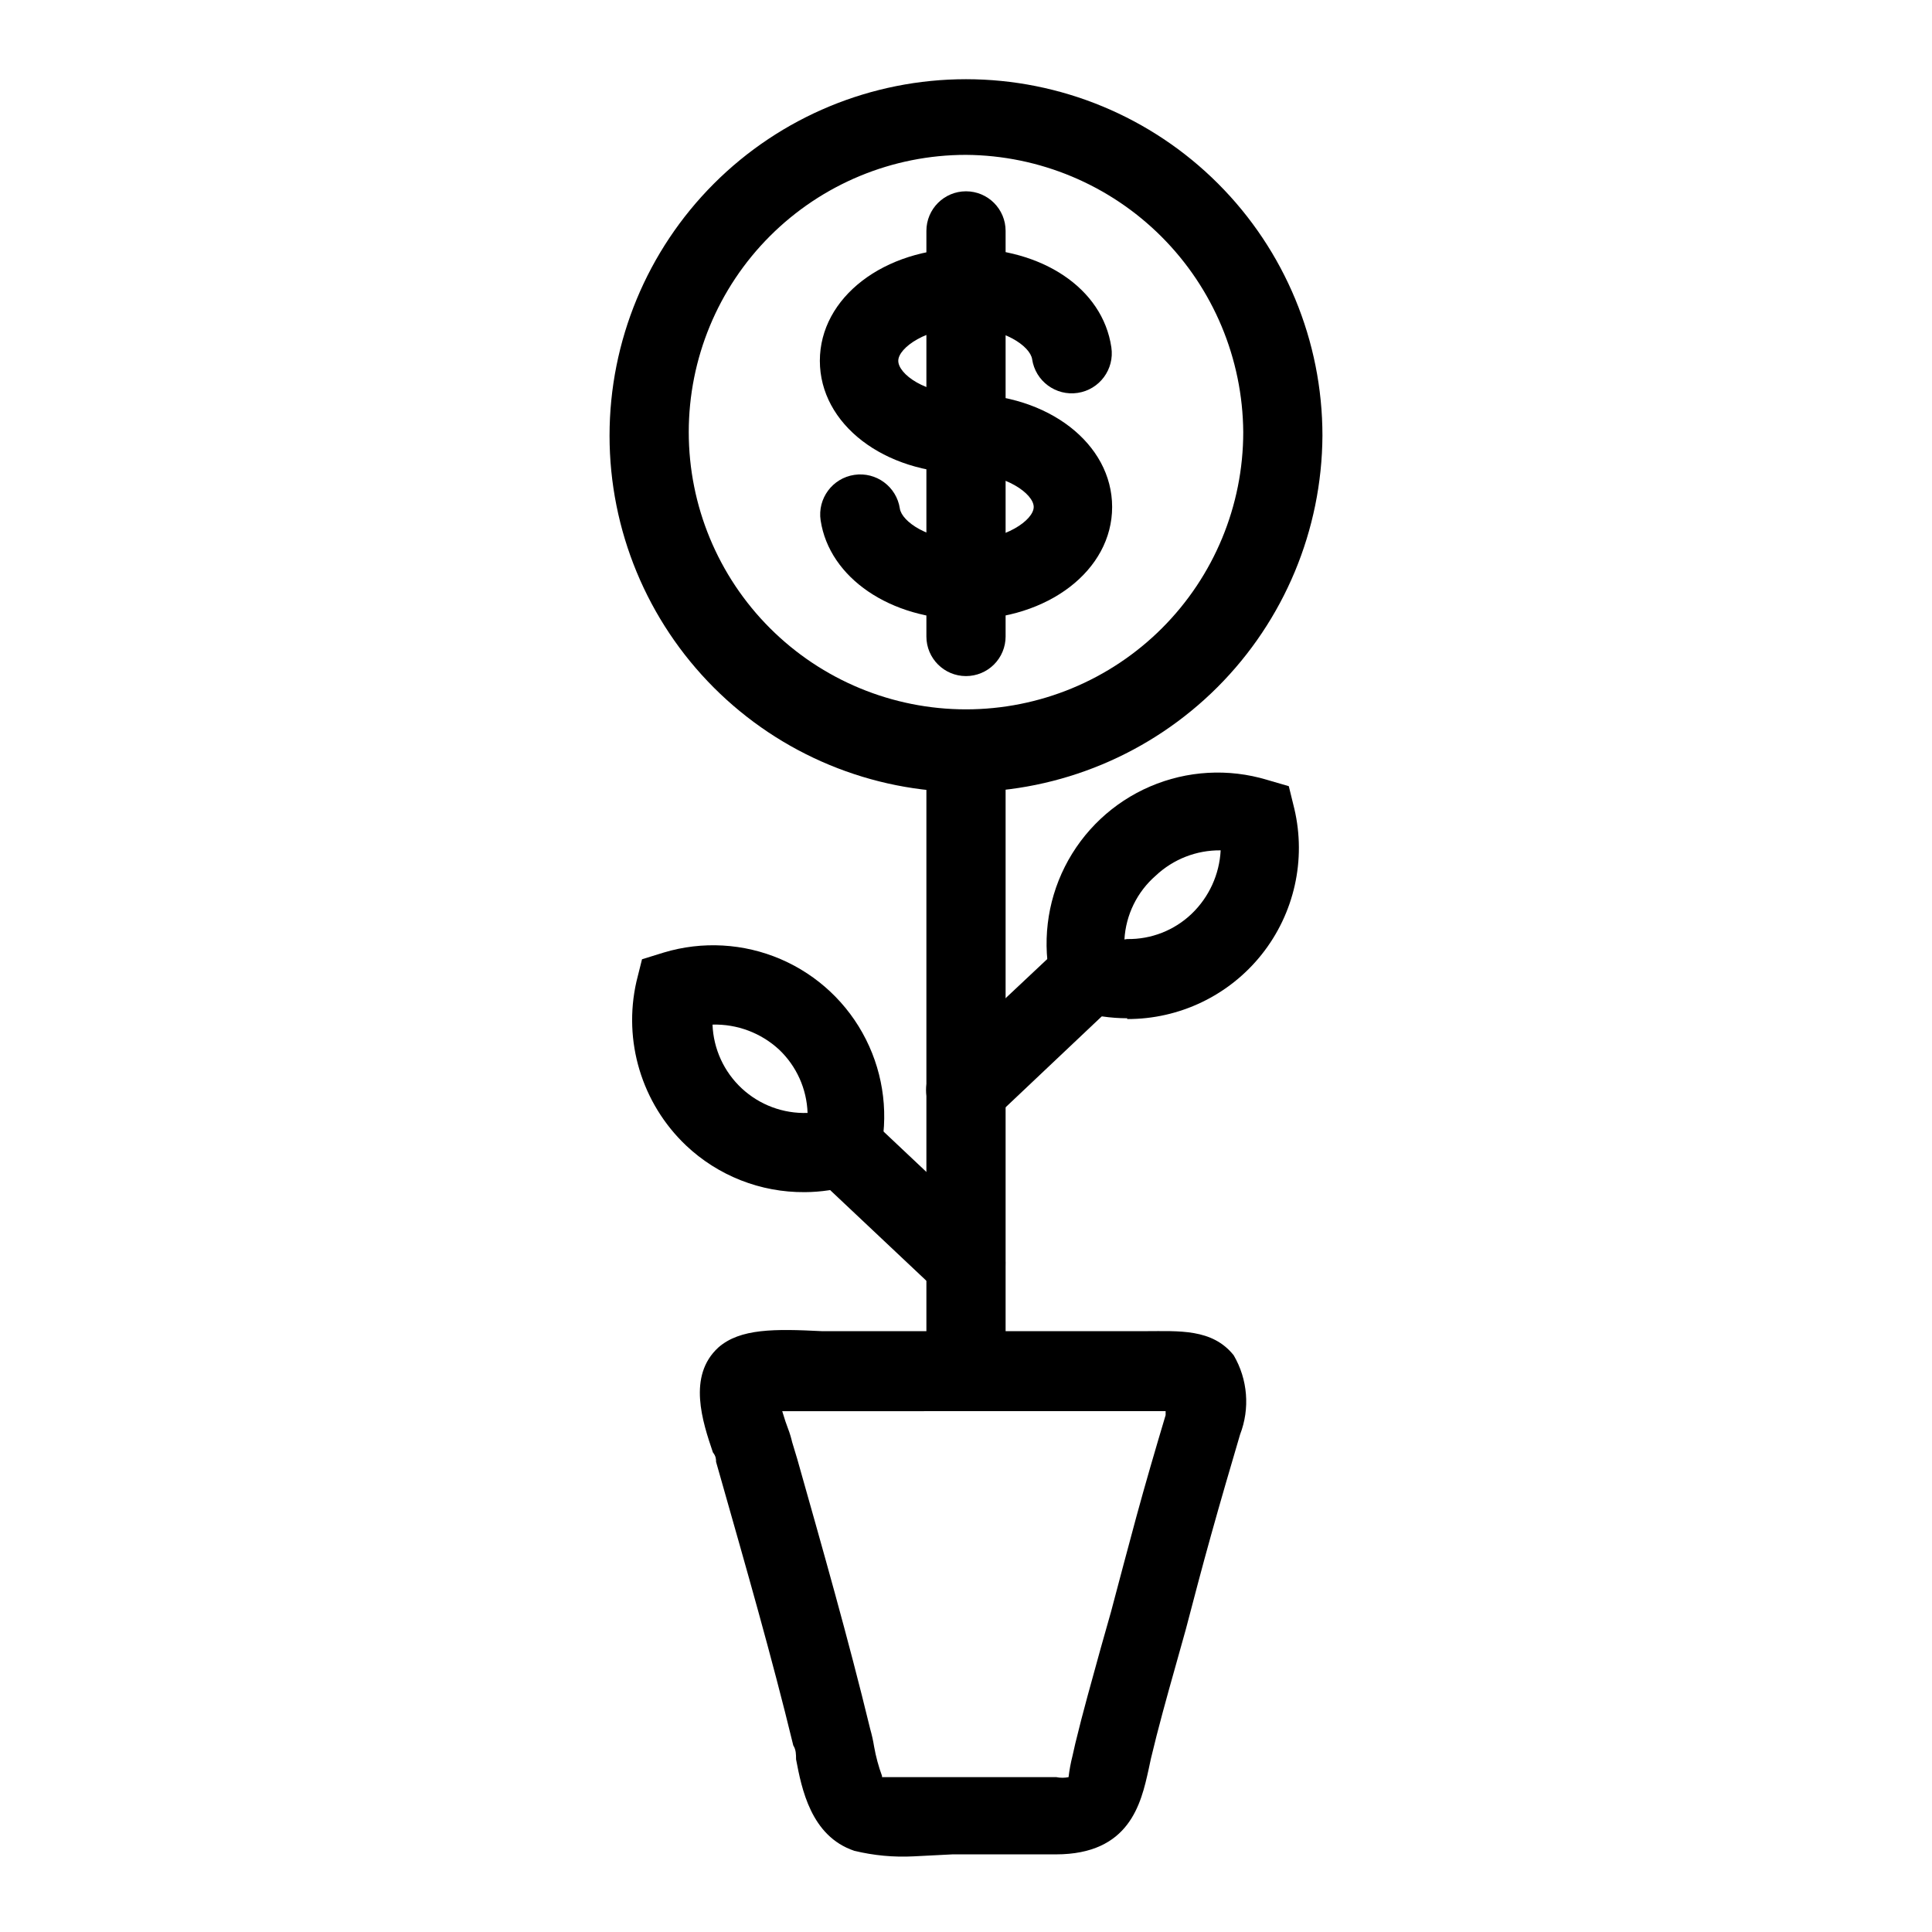
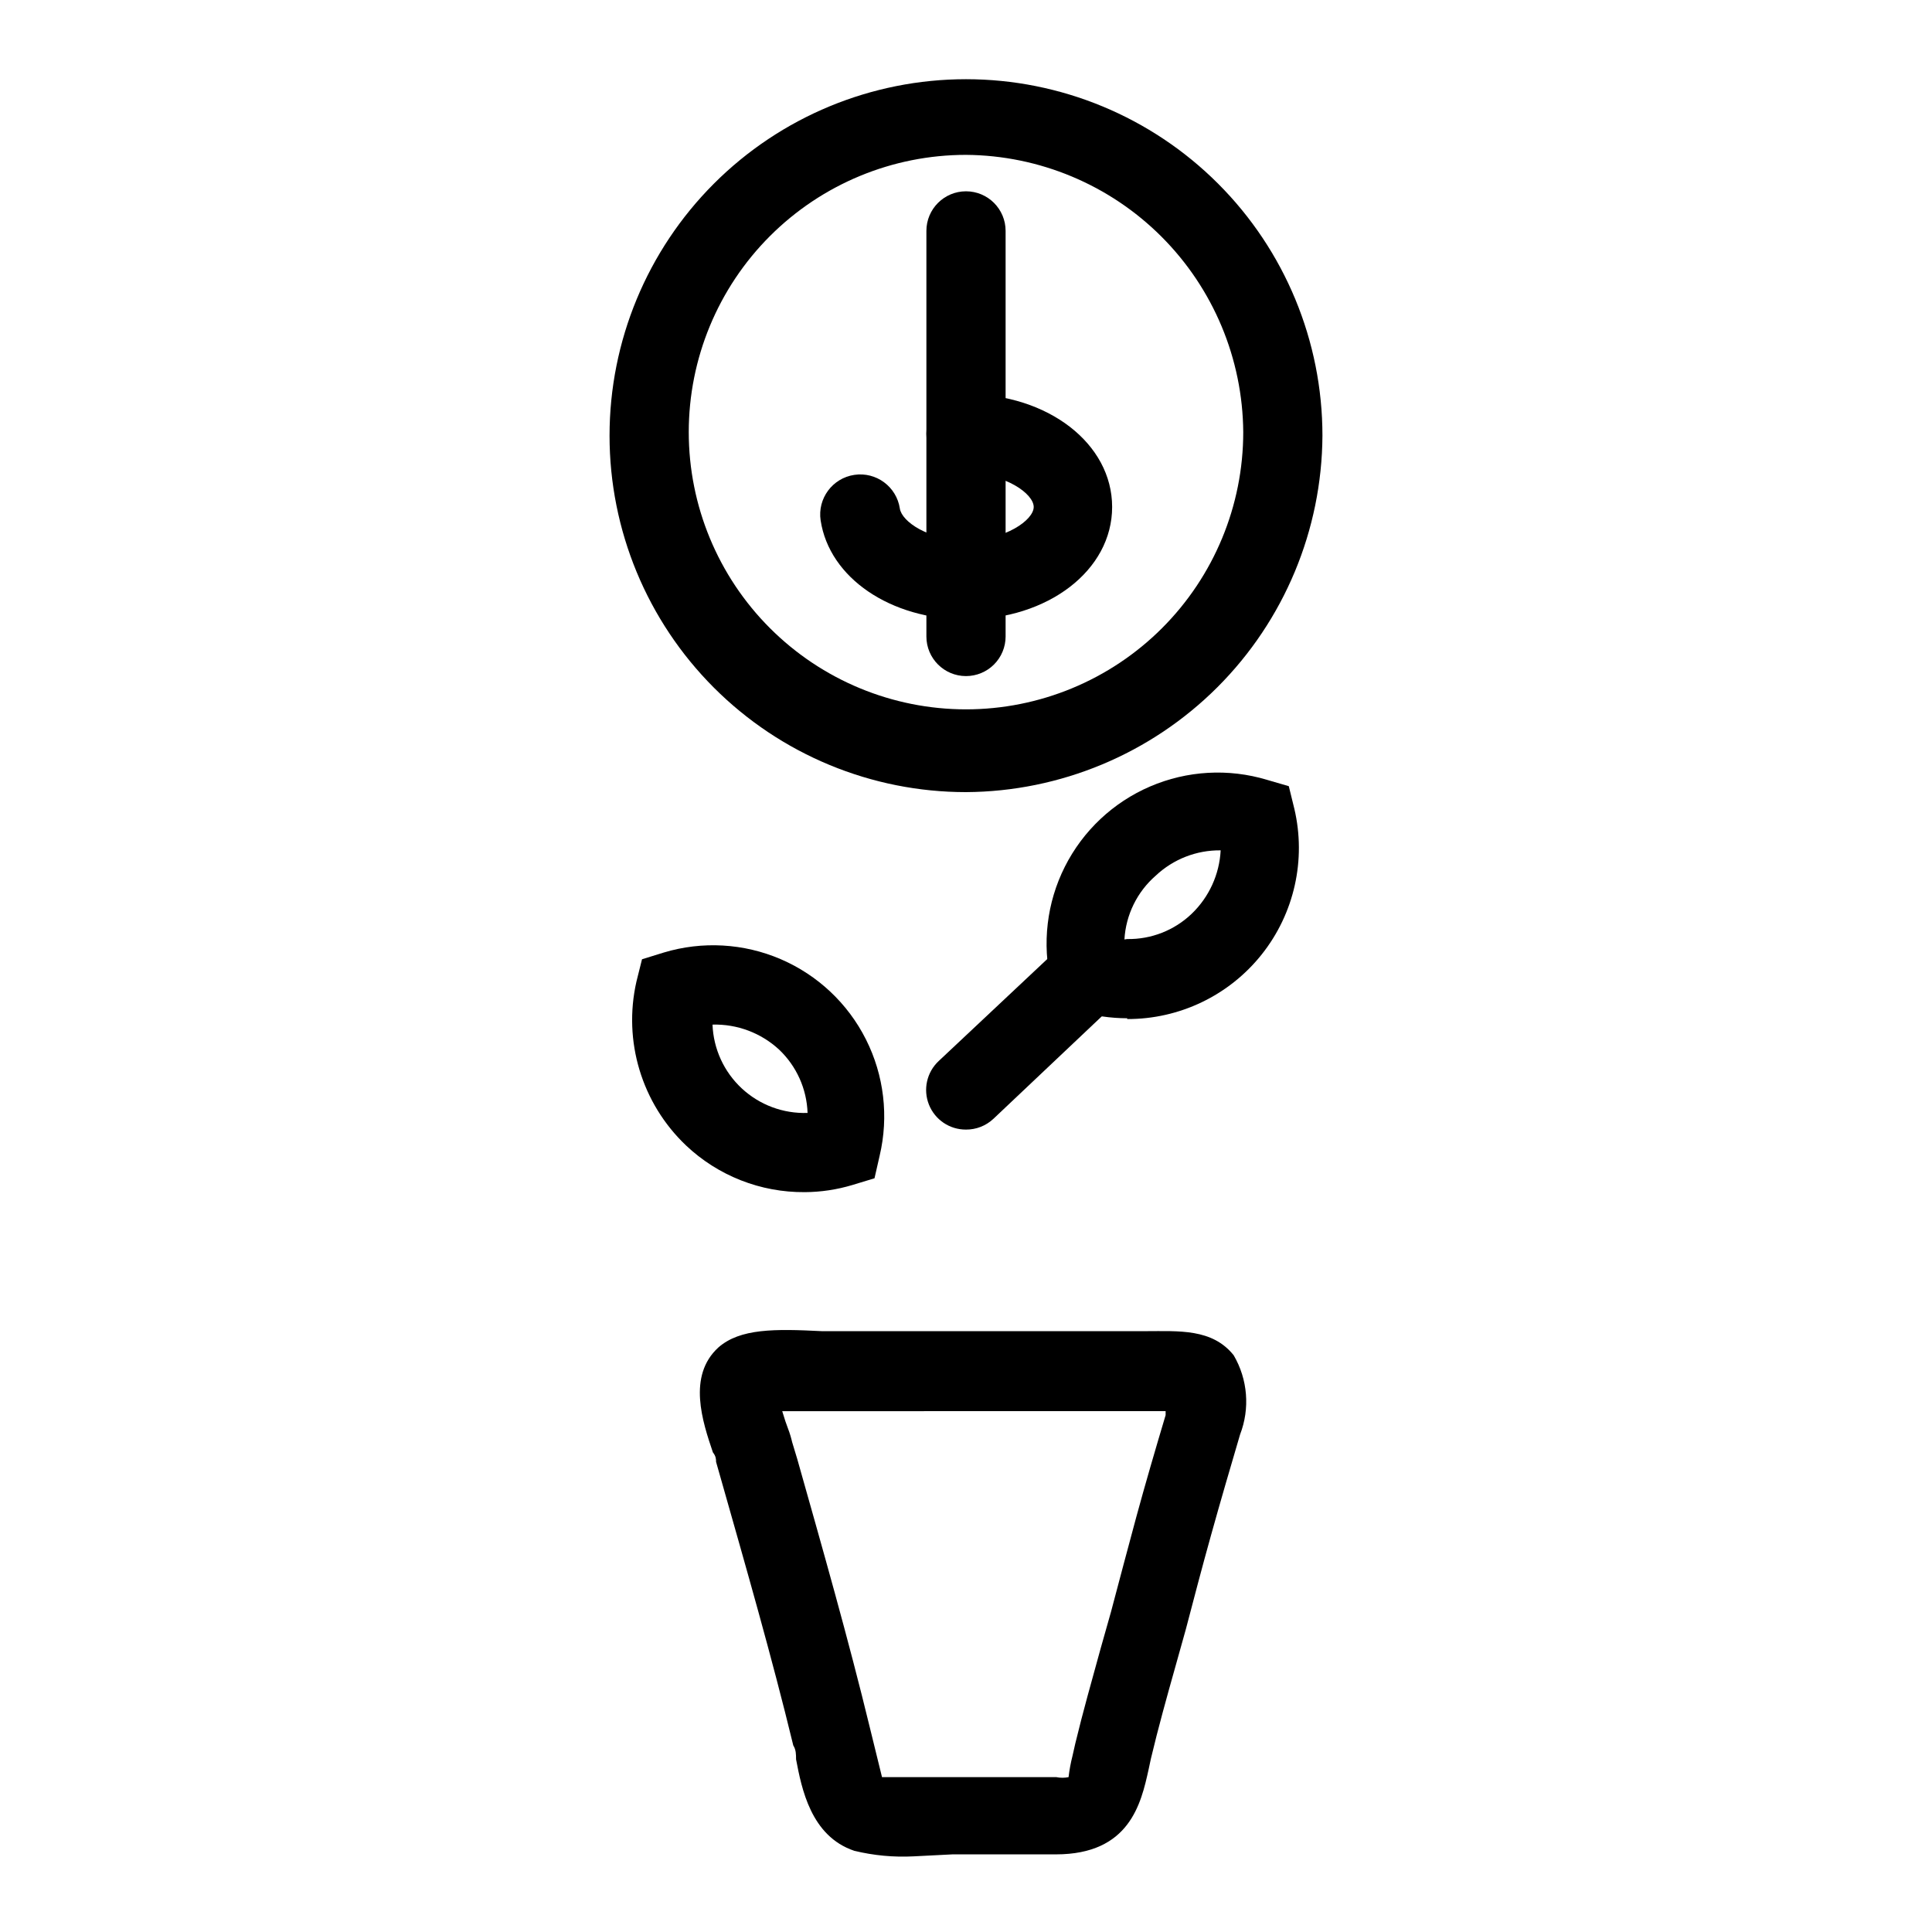
<svg xmlns="http://www.w3.org/2000/svg" fill="#000000" width="800px" height="800px" version="1.1" viewBox="144 144 512 512">
  <g>
-     <path d="m400 517.97c-5.797 0-10.496-4.699-10.496-10.496v-164.05c0-5.797 4.699-10.496 10.496-10.496s10.496 4.699 10.496 10.496v164.05c0 2.785-1.105 5.453-3.074 7.422s-4.641 3.074-7.422 3.074z" />
-     <path d="m400 489.32c-2.688 0.016-5.281-0.996-7.242-2.836l-32.75-30.855c-1.984-1.973-3.106-4.656-3.106-7.453 0-2.801 1.121-5.481 3.106-7.453 4.094-4.07 10.707-4.07 14.801 0l32.852 30.965c2.836 3.055 3.594 7.496 1.93 11.32-1.66 3.82-5.426 6.297-9.59 6.312z" />
    <path d="m357.28 459.93c-11.703 0.102-22.992-4.34-31.488-12.383-11.738-11.156-16.723-27.672-13.121-43.453l1.469-5.879 5.773-1.785c10.211-3.074 21.184-2.453 30.98 1.758s17.801 11.742 22.594 21.27c4.797 9.527 6.082 20.438 3.629 30.816l-1.363 5.984-5.879 1.785c-4.086 1.227-8.328 1.863-12.594 1.887zm-24.457-44.398c0.246 6.441 3.035 12.523 7.758 16.91 4.723 4.387 10.992 6.723 17.434 6.496-0.215-6.371-2.93-12.406-7.559-16.793-4.789-4.418-11.117-6.793-17.633-6.613z" />
    <path d="m400 443.35c-4.324 0.027-8.219-2.594-9.82-6.609-1.602-4.012-0.578-8.598 2.578-11.551l32.852-30.859v0.004c4.262-3.484 10.492-3.082 14.27 0.918 3.781 4 3.828 10.242 0.109 14.301l-32.746 30.965v-0.004c-1.965 1.84-4.555 2.852-7.242 2.836z" />
    <path d="m442.72 413.85c-4.406-0.008-8.789-0.645-13.016-1.887l-5.773-1.469-1.363-5.984c-2.453-10.379-1.168-21.293 3.625-30.816 4.797-9.527 12.797-17.059 22.598-21.27 9.797-4.211 20.766-4.836 30.98-1.758l5.773 1.68 1.469 5.984v-0.004c3.18 13.512-0.004 27.738-8.641 38.605-8.637 10.863-21.773 17.176-35.652 17.129zm0-20.992c6.363 0.105 12.512-2.309 17.105-6.715 4.598-4.422 7.336-10.426 7.664-16.793-6.391-0.078-12.562 2.332-17.215 6.715-4.926 4.289-7.914 10.379-8.289 16.898z" />
    <path d="m400 353.92c-25.055 0-49.082-9.953-66.797-27.668s-27.668-41.742-27.668-66.797c0-25.055 9.953-49.082 27.668-66.797s41.742-27.668 66.797-27.668c25.051 0 49.078 9.953 66.793 27.668 17.719 17.715 27.668 41.742 27.668 66.797-0.137 25.012-10.133 48.957-27.816 66.645-17.688 17.684-41.637 27.68-66.645 27.82zm0-168.88c-19.488 0-38.176 7.742-51.953 21.52-13.781 13.781-21.52 32.469-21.52 51.953 0 19.488 7.738 38.176 21.52 51.953 13.777 13.777 32.465 21.52 51.953 21.52 19.484 0 38.172-7.742 51.953-21.52 13.777-13.777 21.52-32.465 21.52-51.953-0.141-19.441-7.926-38.051-21.672-51.801-13.75-13.75-32.359-21.535-51.801-21.672z" />
-     <path d="m400 269.43c-21.727 0-38.73-13.016-38.73-29.809 0-16.797 17.004-29.812 38.73-29.812 20.047 0 36.211 10.496 38.52 26.238v0.004c0.867 5.797-3.125 11.199-8.922 12.07s-11.203-3.125-12.07-8.922c-0.523-3.465-7.559-8.398-17.738-8.398-10.18 0-17.738 5.352-17.738 8.816 0 3.465 7.031 8.816 17.738 8.816v0.004c5.797 0 10.496 4.699 10.496 10.496s-4.699 10.496-10.496 10.496z" />
    <path d="m400 308.16c-20.047 0-36.211-11.02-38.52-26.238l-0.004-0.004c-0.867-5.797 3.125-11.199 8.922-12.07 5.797-0.871 11.203 3.125 12.07 8.922 0.523 3.465 7.559 8.398 17.738 8.398 10.18 0 17.738-5.352 17.738-8.816 0-3.465-7.449-8.922-17.945-8.922-5.797 0-10.496-4.699-10.496-10.496s4.699-10.496 10.496-10.496c21.727 0 38.73 13.121 38.73 29.914 0 16.793-17.004 29.809-38.73 29.809z" />
    <path d="m400 323.17c-5.797 0-10.496-4.699-10.496-10.496v-107.48c0-5.797 4.699-10.496 10.496-10.496s10.496 4.699 10.496 10.496v107.48c0 2.785-1.105 5.453-3.074 7.422s-4.641 3.074-7.422 3.074z" />
-     <path d="m386.14 635.95c-5.293 0.277-10.598-0.219-15.746-1.469-11.547-3.883-13.961-16.582-15.43-24.246 0-1.258 0-2.519-0.734-3.672-5.668-23.406-12.594-47.441-19.207-70.742l-1.258-4.41c0-0.629 0-1.469-0.84-2.519-2.731-8.082-6.824-20.258 1.469-27.816 5.773-5.039 14.906-4.934 27.395-4.305h51.117 32.223 2.519c8.711 0 17.633-0.734 23.301 6.402v0.004c3.727 6.375 4.344 14.102 1.68 20.992-2.625 8.922-5.144 17.527-7.66 26.555-2.519 9.027-4.512 16.688-6.719 25.086l-2.731 9.762c-2.309 8.188-4.617 16.48-6.508 24.457l-0.629 2.938c-1.996 9.027-5.039 22.461-24.562 22.461h-27.395zm-8.398-20.992h18.262 6.926 20.996c1.074 0.223 2.18 0.223 3.254 0 0.223-1.91 0.574-3.805 1.051-5.668l0.734-3.254c1.996-8.293 4.41-16.793 6.719-25.191l2.731-9.656c2.203-8.293 4.41-16.688 6.719-25.191 2.309-8.5 5.039-17.844 7.766-26.977v-1.051h-6.926-33.168l-47.238 0.004h-4.828-9.445c0.523 1.785 1.156 3.672 1.574 4.723 0.418 1.051 0.84 2.519 1.051 3.465l1.363 4.512c6.613 23.406 13.539 47.652 19.312 71.477v0.004c0.445 1.551 0.797 3.129 1.051 4.723 0.469 2.644 1.172 5.246 2.098 7.766z" />
+     <path d="m386.14 635.95c-5.293 0.277-10.598-0.219-15.746-1.469-11.547-3.883-13.961-16.582-15.43-24.246 0-1.258 0-2.519-0.734-3.672-5.668-23.406-12.594-47.441-19.207-70.742l-1.258-4.41c0-0.629 0-1.469-0.84-2.519-2.731-8.082-6.824-20.258 1.469-27.816 5.773-5.039 14.906-4.934 27.395-4.305h51.117 32.223 2.519c8.711 0 17.633-0.734 23.301 6.402v0.004c3.727 6.375 4.344 14.102 1.68 20.992-2.625 8.922-5.144 17.527-7.66 26.555-2.519 9.027-4.512 16.688-6.719 25.086l-2.731 9.762c-2.309 8.188-4.617 16.48-6.508 24.457l-0.629 2.938c-1.996 9.027-5.039 22.461-24.562 22.461h-27.395zm-8.398-20.992h18.262 6.926 20.996c1.074 0.223 2.18 0.223 3.254 0 0.223-1.91 0.574-3.805 1.051-5.668l0.734-3.254c1.996-8.293 4.41-16.793 6.719-25.191l2.731-9.656c2.203-8.293 4.41-16.688 6.719-25.191 2.309-8.5 5.039-17.844 7.766-26.977v-1.051h-6.926-33.168l-47.238 0.004h-4.828-9.445c0.523 1.785 1.156 3.672 1.574 4.723 0.418 1.051 0.84 2.519 1.051 3.465l1.363 4.512c6.613 23.406 13.539 47.652 19.312 71.477v0.004z" />
  </g>
</svg>